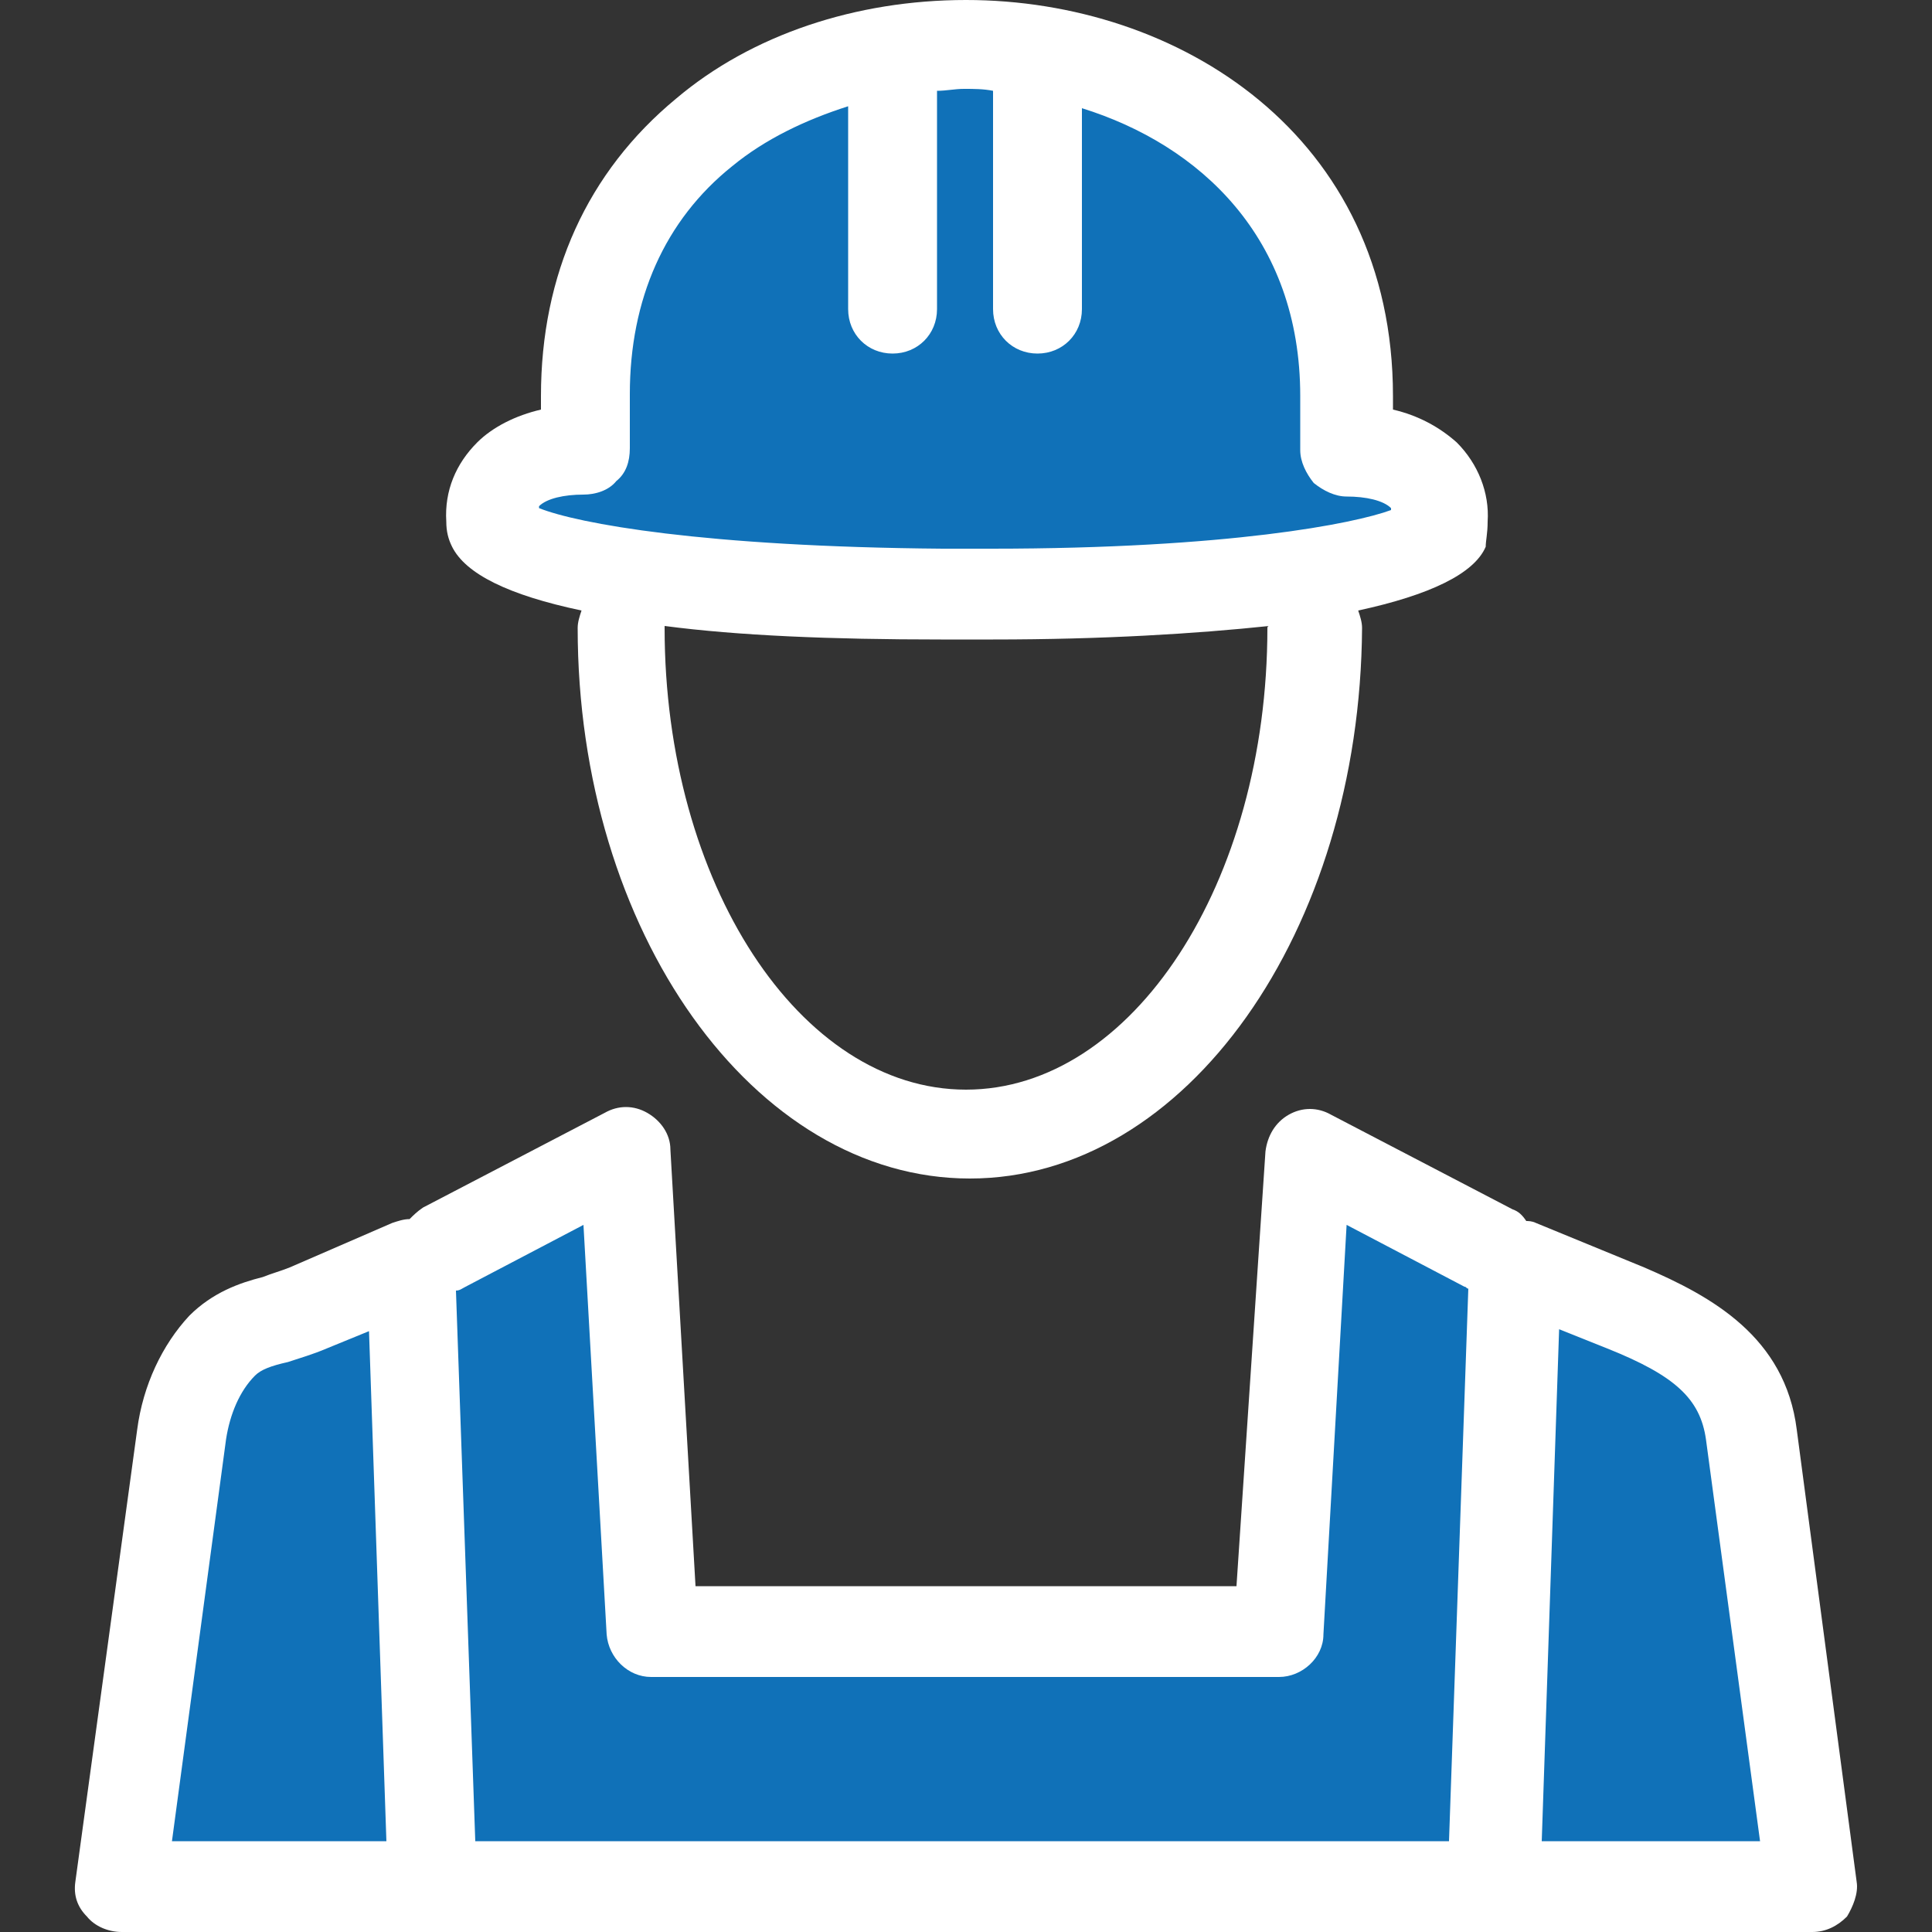
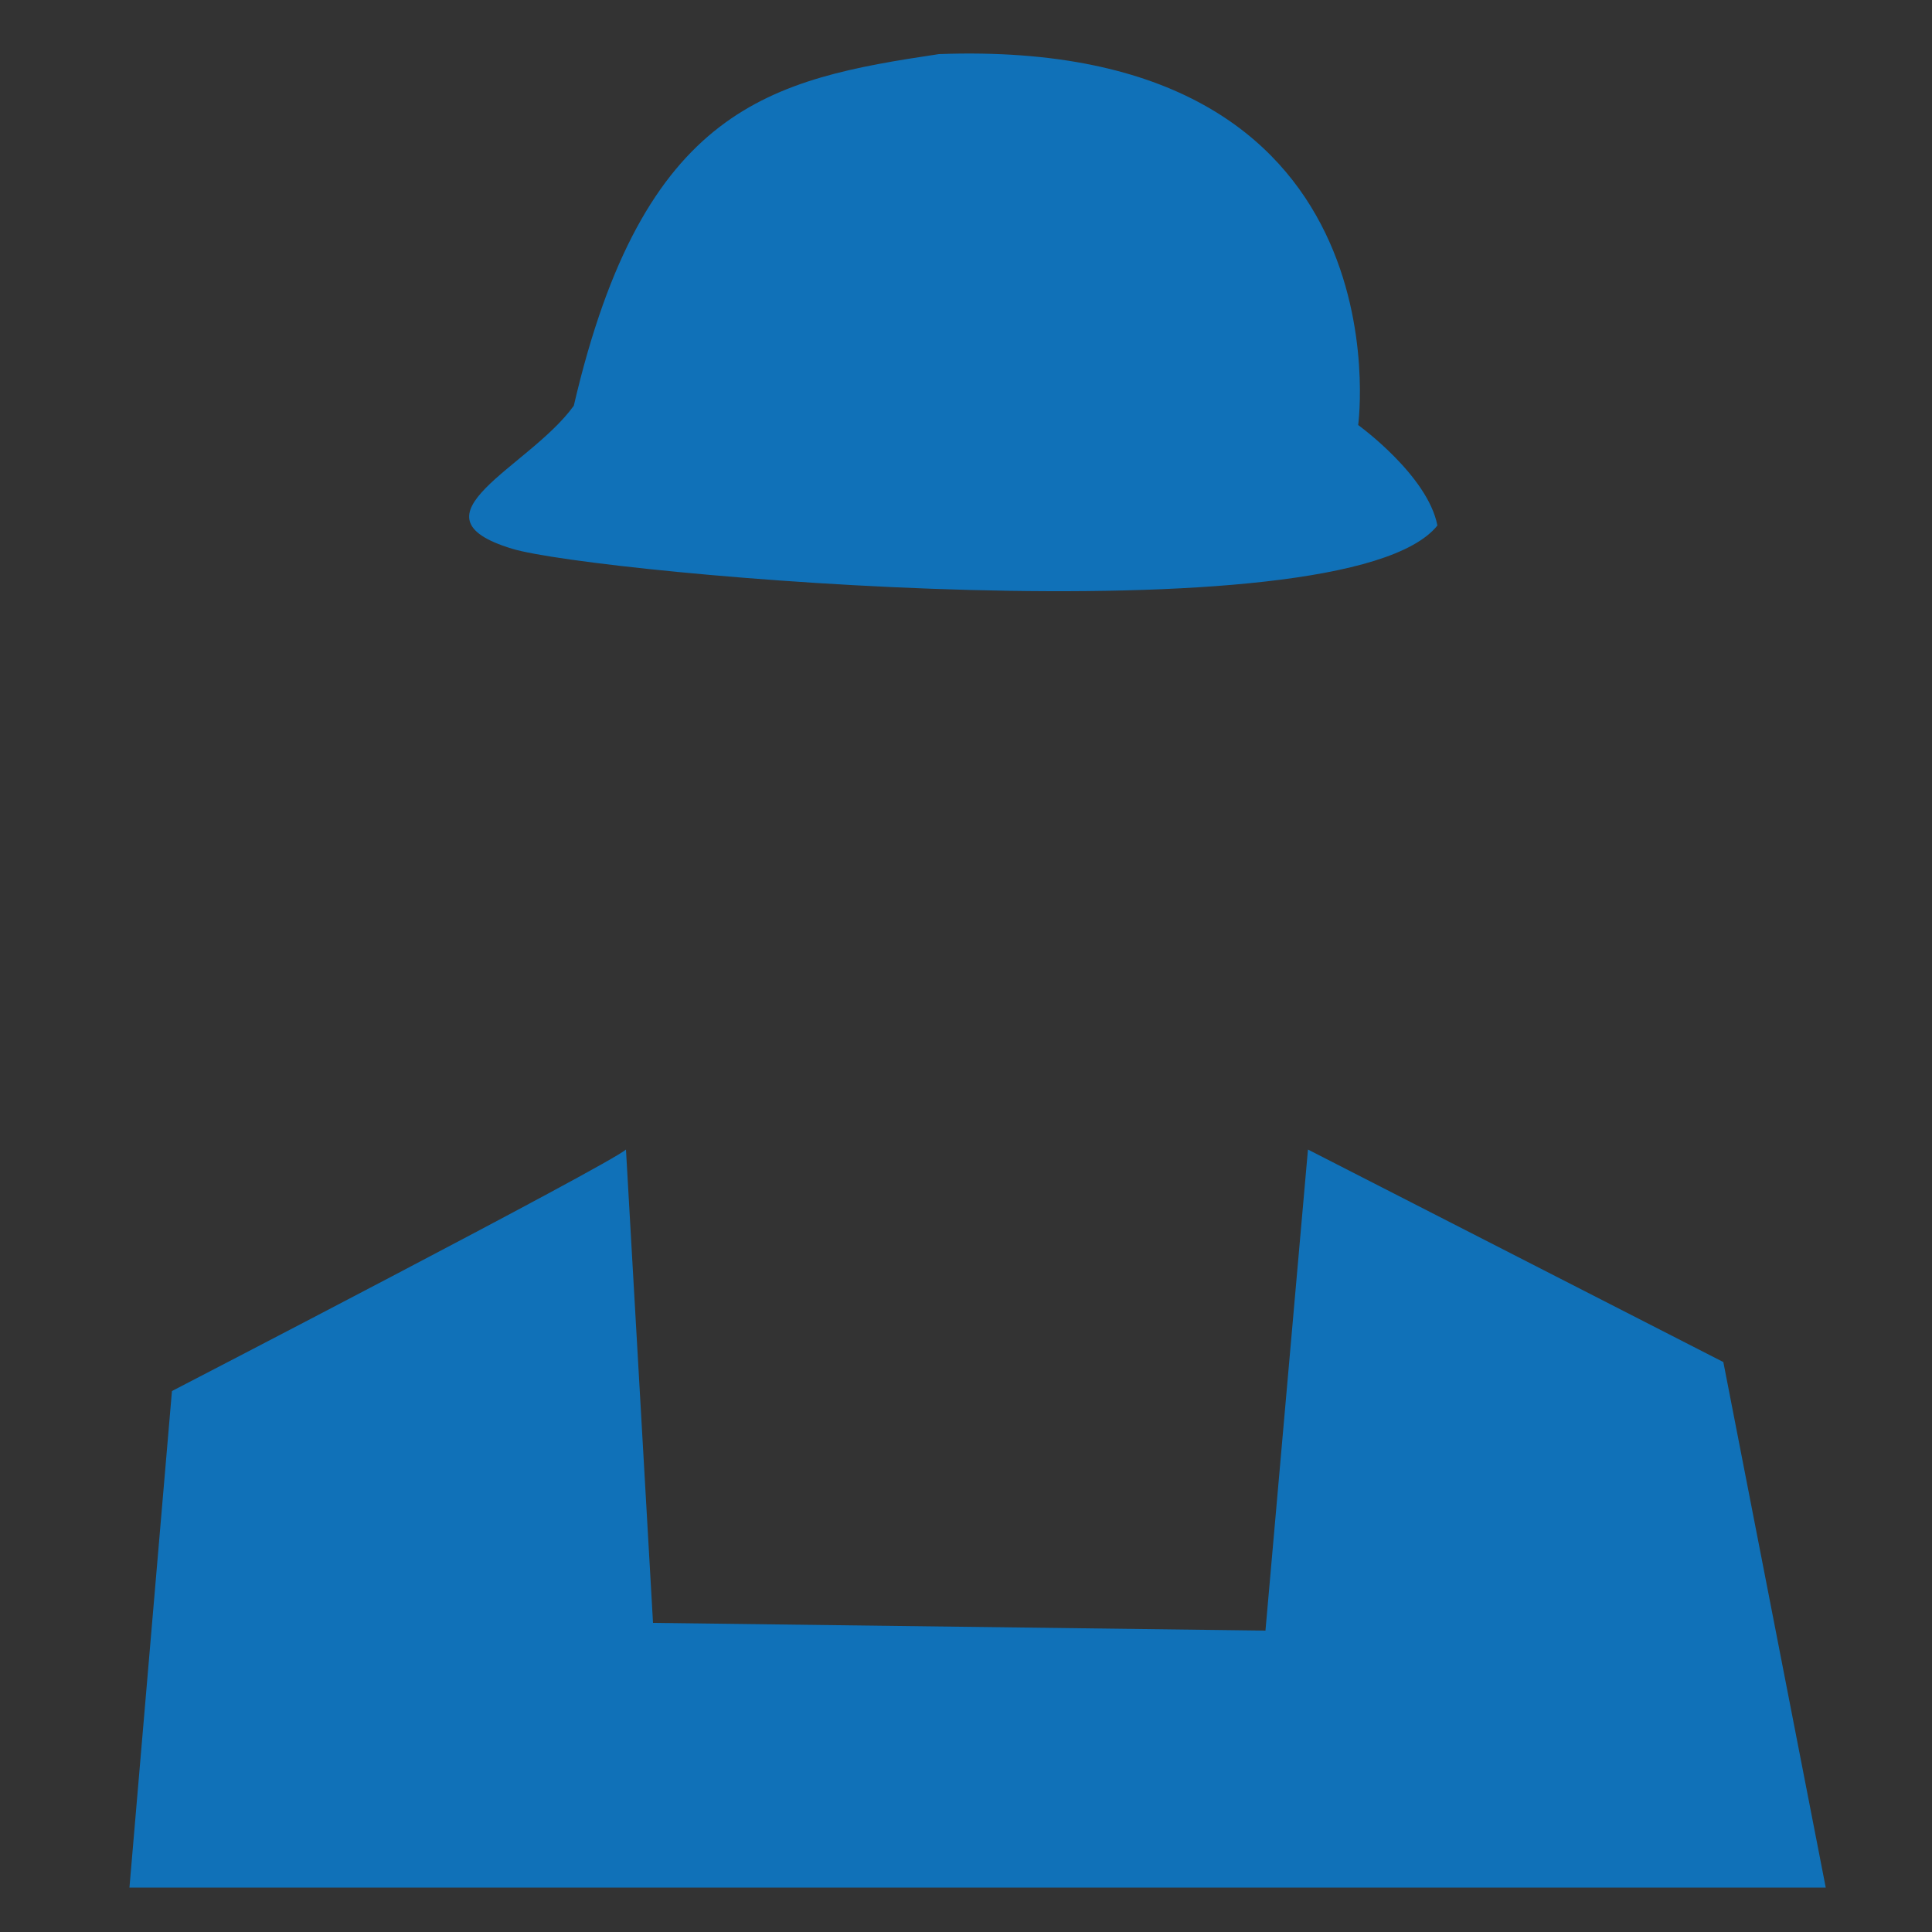
<svg xmlns="http://www.w3.org/2000/svg" version="1.1" id="Calque_1" x="0" y="0" viewBox="0 0 100 100" xml:space="preserve">
  <rect x="0" y="0" width="100" height="100" fill="#333333" stroke="none" />
  <style>.st0{fill:#1071b8}.st1{fill:#fff}</style>
  <path class="st0" d="M32.4 59.5C31.5 60.3 8.9 72 8.9 72L6.7 97.7h87.8l-5.3-27.2-21.5-11-2.2 24.9-31.7-.4-1.4-24.5zM26.5 28.4c4.2 1.3 43.1 4.8 47.9-1.2-.5-2.6-4.1-5.2-4.1-5.2S73 1.9 48.6 2.8C39.9 4.1 33.3 5.5 29.7 21c-2.3 3.2-8.8 5.7-3.2 7.4z" />
-   <path class="st1" d="M96.1 97.4L93 74c-.6-4.8-4.4-6.9-7.9-8.4l-5.6-2.3c-.2-.1-.4-.1-.5-.1-.2-.3-.4-.5-.7-.6l-9.4-4.9c-.7-.4-1.5-.4-2.2 0-.7.4-1.1 1.1-1.2 1.9L64 82.1H36l-1.3-22.6c0-.8-.5-1.5-1.2-1.9-.7-.4-1.5-.4-2.2 0l-9.4 4.9c-.3.2-.5.4-.7.6-.3 0-.6.1-.9.2L15 65.6c-.5.2-.9.3-1.4.5-1.2.3-2.6.8-3.8 2-1.4 1.5-2.4 3.6-2.7 5.9L3.9 97.4c-.1.7.1 1.3.6 1.8.4.5 1.1.8 1.8.8h87.5c.7 0 1.3-.3 1.8-.8.3-.5.6-1.2.5-1.8zM8.9 95.3l2.8-20.8c.2-1.3.7-2.5 1.5-3.3.3-.3.8-.5 1.7-.7.6-.2 1.3-.4 2-.7l2.2-.9.9 26.4H8.9zm21.3-31.9l1.2 21.2c.1 1.2 1.1 2.2 2.3 2.2h32.5c1.2 0 2.3-1 2.3-2.2l1.2-21.2 6.1 3.2c.1 0 .1.1.2.1l-1 28.6H24.6l-1-28.5c.2 0 .3-.1.5-.2l6.1-3.2zm49.6 31.9l.9-26.5 2.5 1c3.5 1.4 4.8 2.6 5.1 4.7l2.8 20.8H79.8z" />
-   <path class="st1" d="M75.4 22.9c-.9-.8-2-1.4-3.3-1.7v-.7C72.1 7 61 0 50 0c-5.7 0-11.1 1.8-15 5.1-4.6 3.8-7 9.1-7 15.4v.7c-1.3.3-2.5.9-3.3 1.7-1.1 1.1-1.7 2.5-1.6 4.1 0 .5.1.9.3 1.3.7 1.4 2.9 2.5 6.7 3.3-.1.3-.2.6-.2.9C29.9 48.2 39 61 50.2 61s20.2-12.8 20.3-28.5c0-.3-.1-.6-.2-.9 3.7-.8 6-1.9 6.6-3.3 0-.3.1-.7.1-1.3.1-1.5-.5-3-1.6-4.1zm-9.8 9.6c0 13.2-7 23.9-15.6 23.9S34.4 45.7 34.4 32.5v-.1c3.8.5 8.6.7 14.3.7h2.7c5.7 0 10.5-.3 14.3-.7-.1 0-.1.1-.1.1zm-14.3-4.1c-.1 0-.1 0 0 0h-2.5c-12.4-.1-18.9-1.3-20.9-2.1v-.1c.4-.4 1.3-.6 2.3-.6.6 0 1.3-.2 1.7-.7.5-.4.7-1 .7-1.7v-2.8c0-4.9 1.8-9 5.3-11.8 1.7-1.4 3.8-2.4 6-3.1V16c0 1.3 1 2.3 2.3 2.3 1.3 0 2.3-1 2.3-2.3V4.7c.5 0 .9-.1 1.4-.1.5 0 1 0 1.5.1V16c0 1.3 1 2.3 2.3 2.3 1.3 0 2.3-1 2.3-2.3V5.6c6.1 1.9 11.3 6.7 11.3 14.9v2.8c0 .6.3 1.2.7 1.7.5.4 1.1.7 1.7.7 1 0 1.9.2 2.3.6v.1c-1.9.7-8.4 2-20.7 2z" />
</svg>